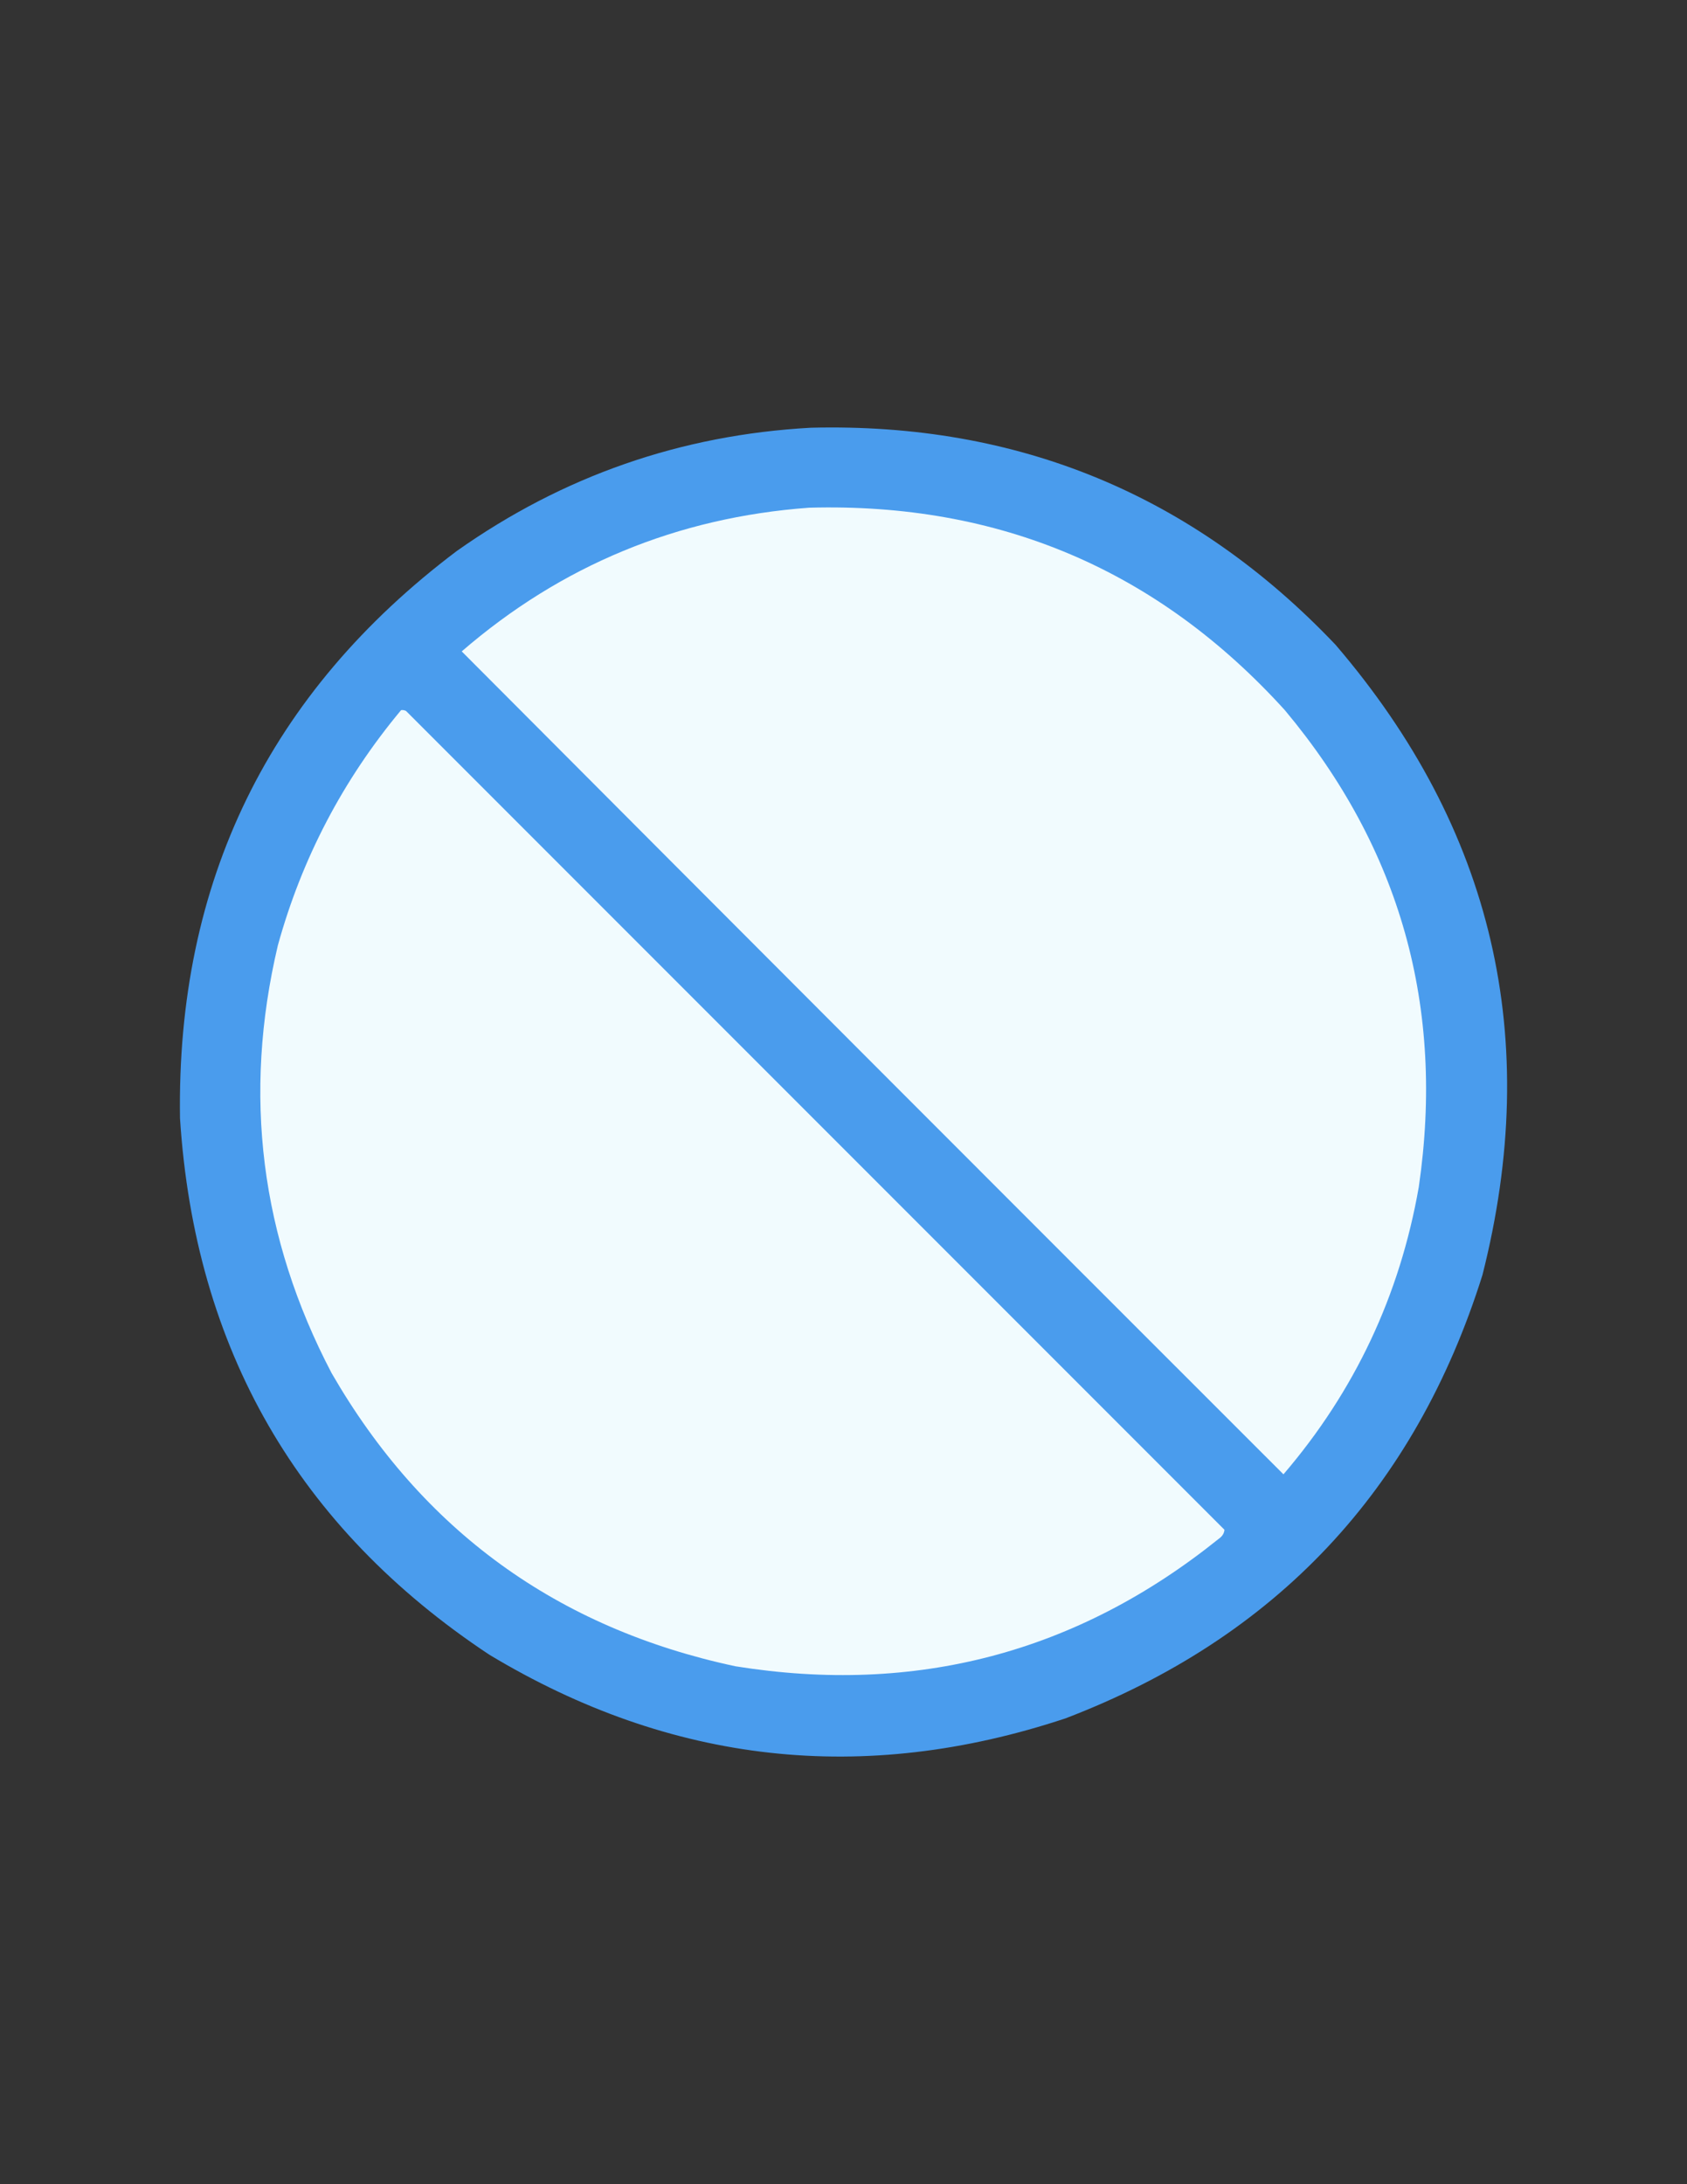
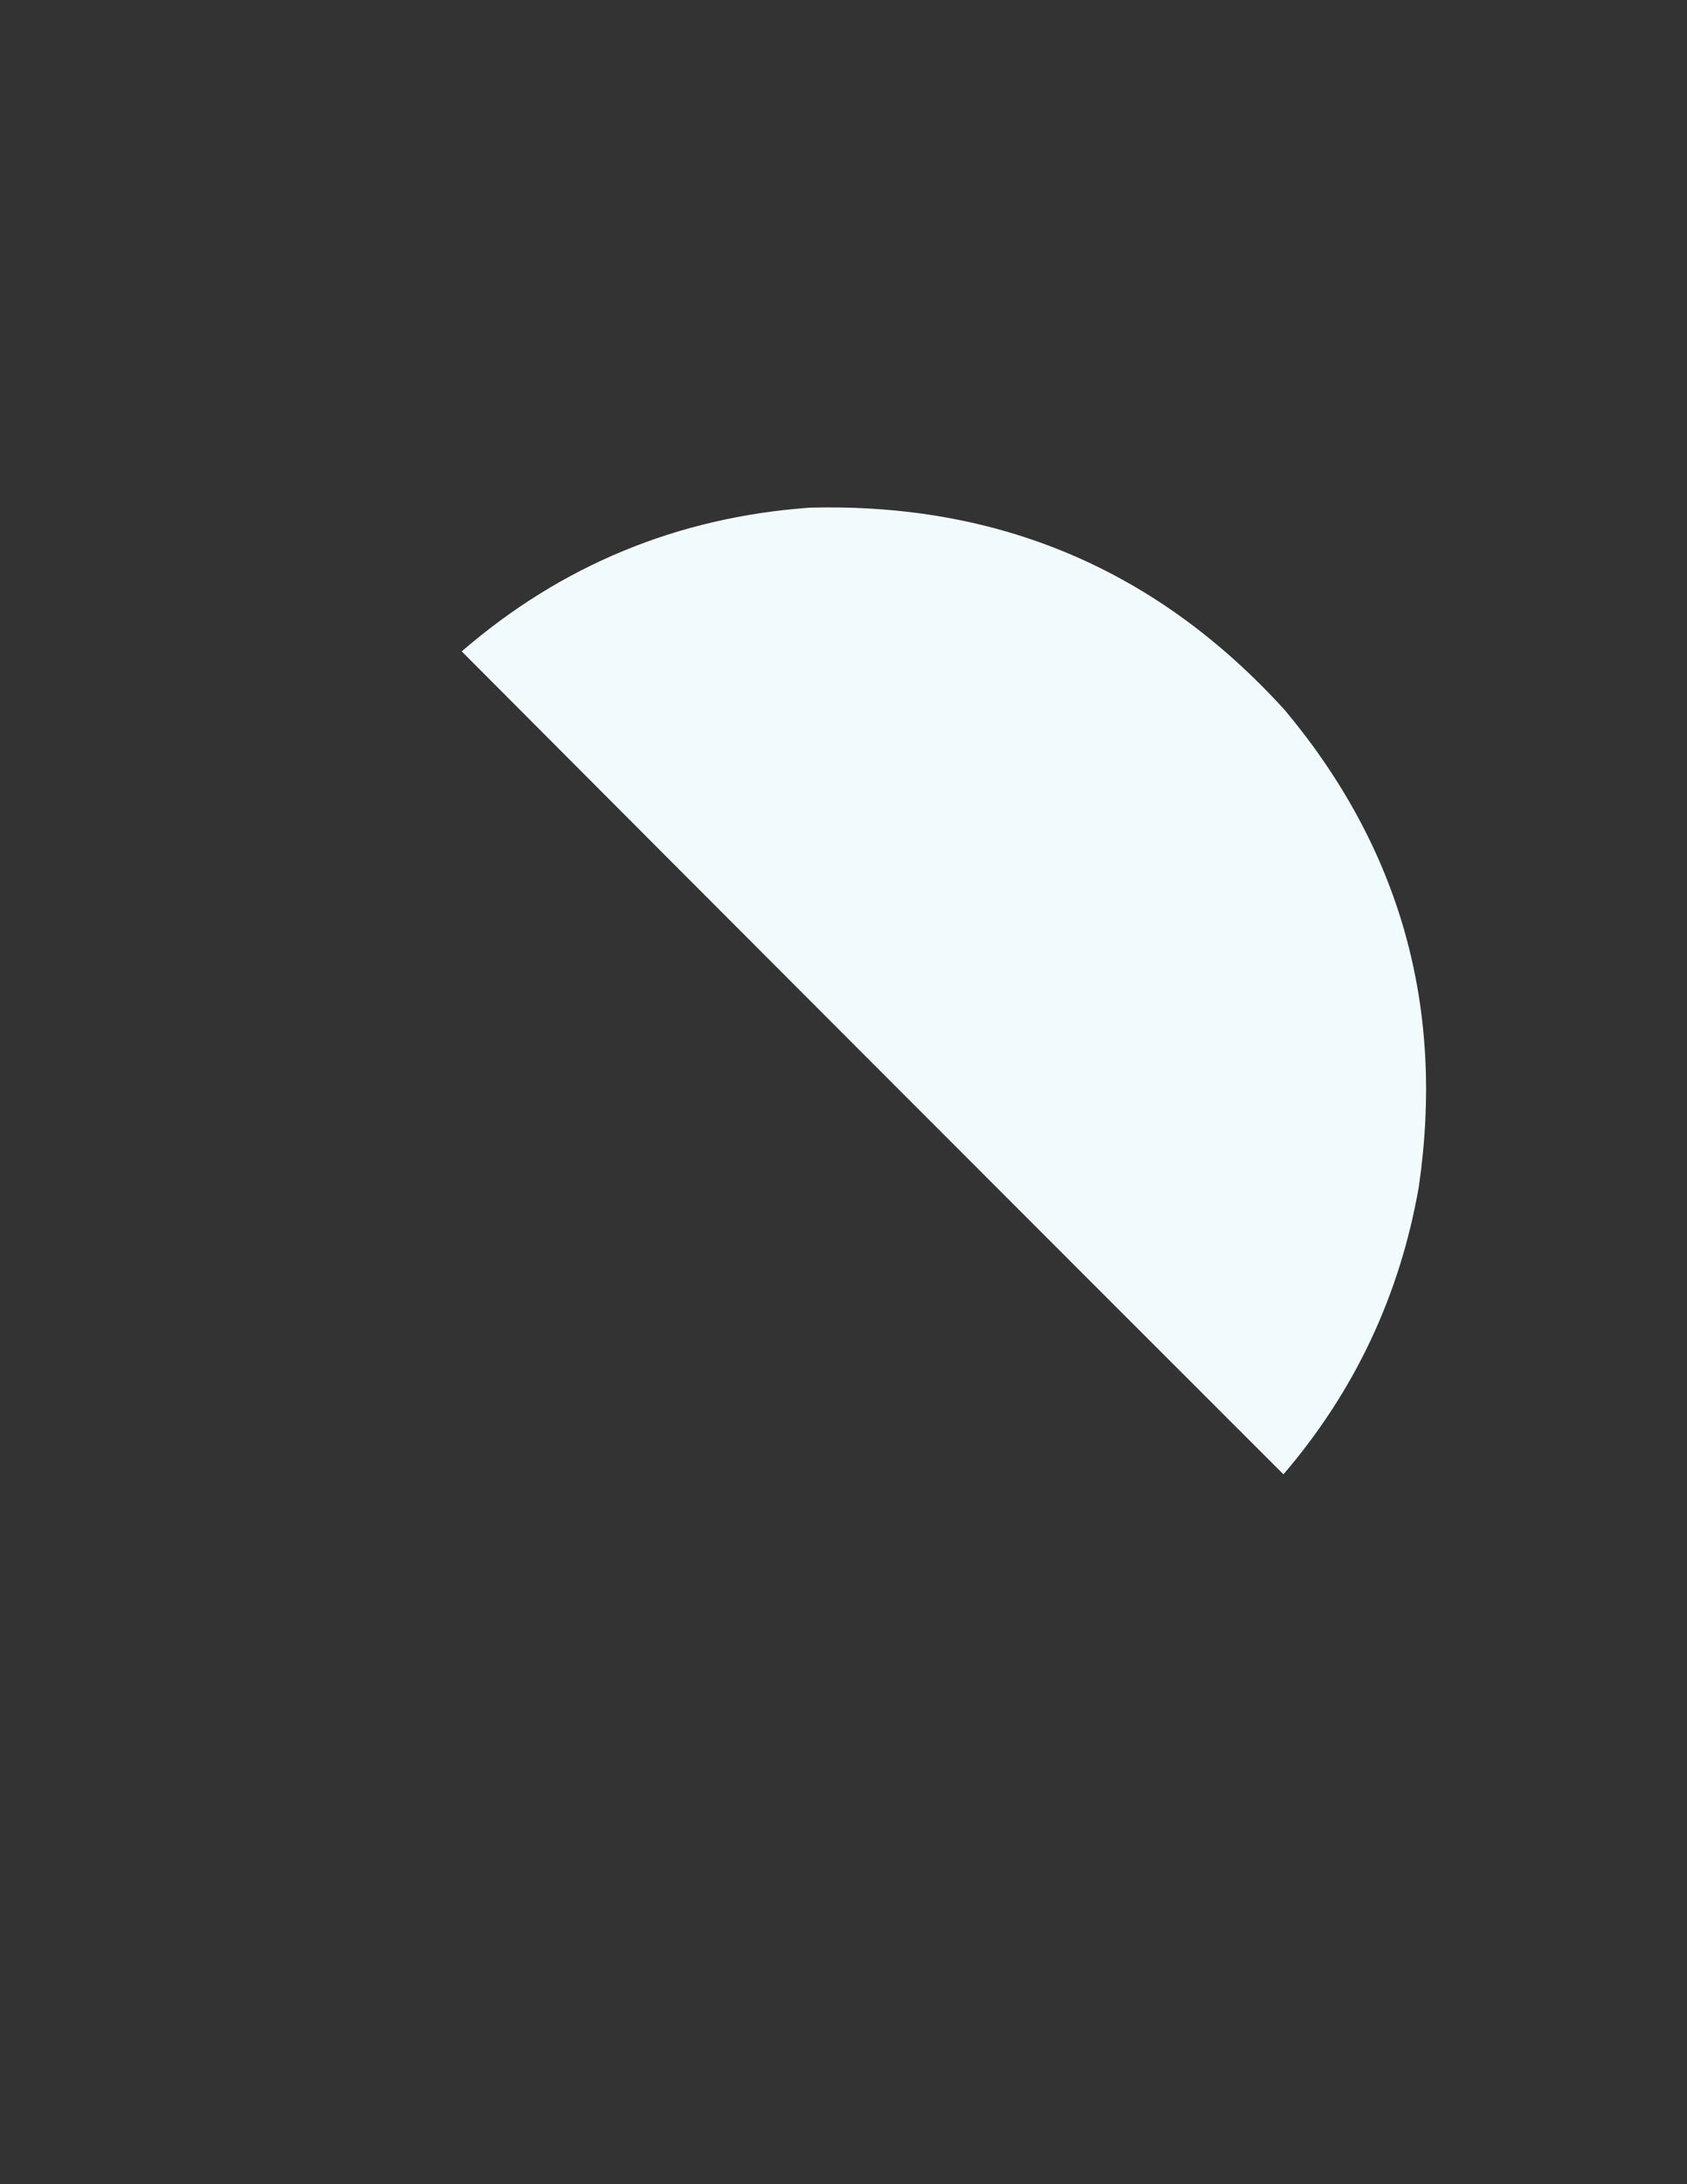
<svg xmlns="http://www.w3.org/2000/svg" version="1.1" id="Capa_1" x="0px" y="0px" viewBox="0 0 612 792" style="enable-background:new 0 0 612 792;" xml:space="preserve">
  <rect x="0" y="0" width="612" height="792" fill="#333333" stroke="none" />
  <style type="text/css">
	.st0{fill-rule:evenodd;clip-rule:evenodd;fill:#4A9CED;}
	.st1{fill-rule:evenodd;clip-rule:evenodd;fill:#F1FBFE;}
</style>
  <g>
    <g>
-       <path class="st0" d="M294.1,155.1c75.3-1.9,138.8,24.4,190.4,78.7c57.2,66.7,75,142.9,53.3,228.5c-24.5,78-74.9,131.6-151.3,160.8    c-73.3,24.3-143,16.6-209-23.1c-69.4-46-106.8-110.8-112.2-194.5C64,319.8,97.5,251.2,165.7,199.8    C204.2,172.6,247,157.7,294.1,155.1z" />
-     </g>
+       </g>
    <g>
      <path class="st1" d="M293.5,184.1c69-1.9,126.5,22.6,172.6,73.4c42,50.2,58.1,107.8,48.6,172.9c-6.9,39.4-23.3,74.1-49.1,104.2    c-99.5-99.4-198.9-198.9-298.1-298.4C203.6,205,245.7,187.6,293.5,184.1z" />
    </g>
    <g>
-       <path class="st1" d="M145.5,257.5c0.6-0.1,1.2,0,1.8,0.3c99,99,198,198,296.9,296.9c-0.1,1.3-0.8,2.4-2.1,3.3    c-51.4,41.3-109.9,56.7-175.3,46.2c-64.7-13.8-113.6-49.3-146.5-106.3C94.5,448.7,88,397,100.8,342.8    C109.5,311.3,124.4,282.8,145.5,257.5z" />
-     </g>
+       </g>
  </g>
</svg>